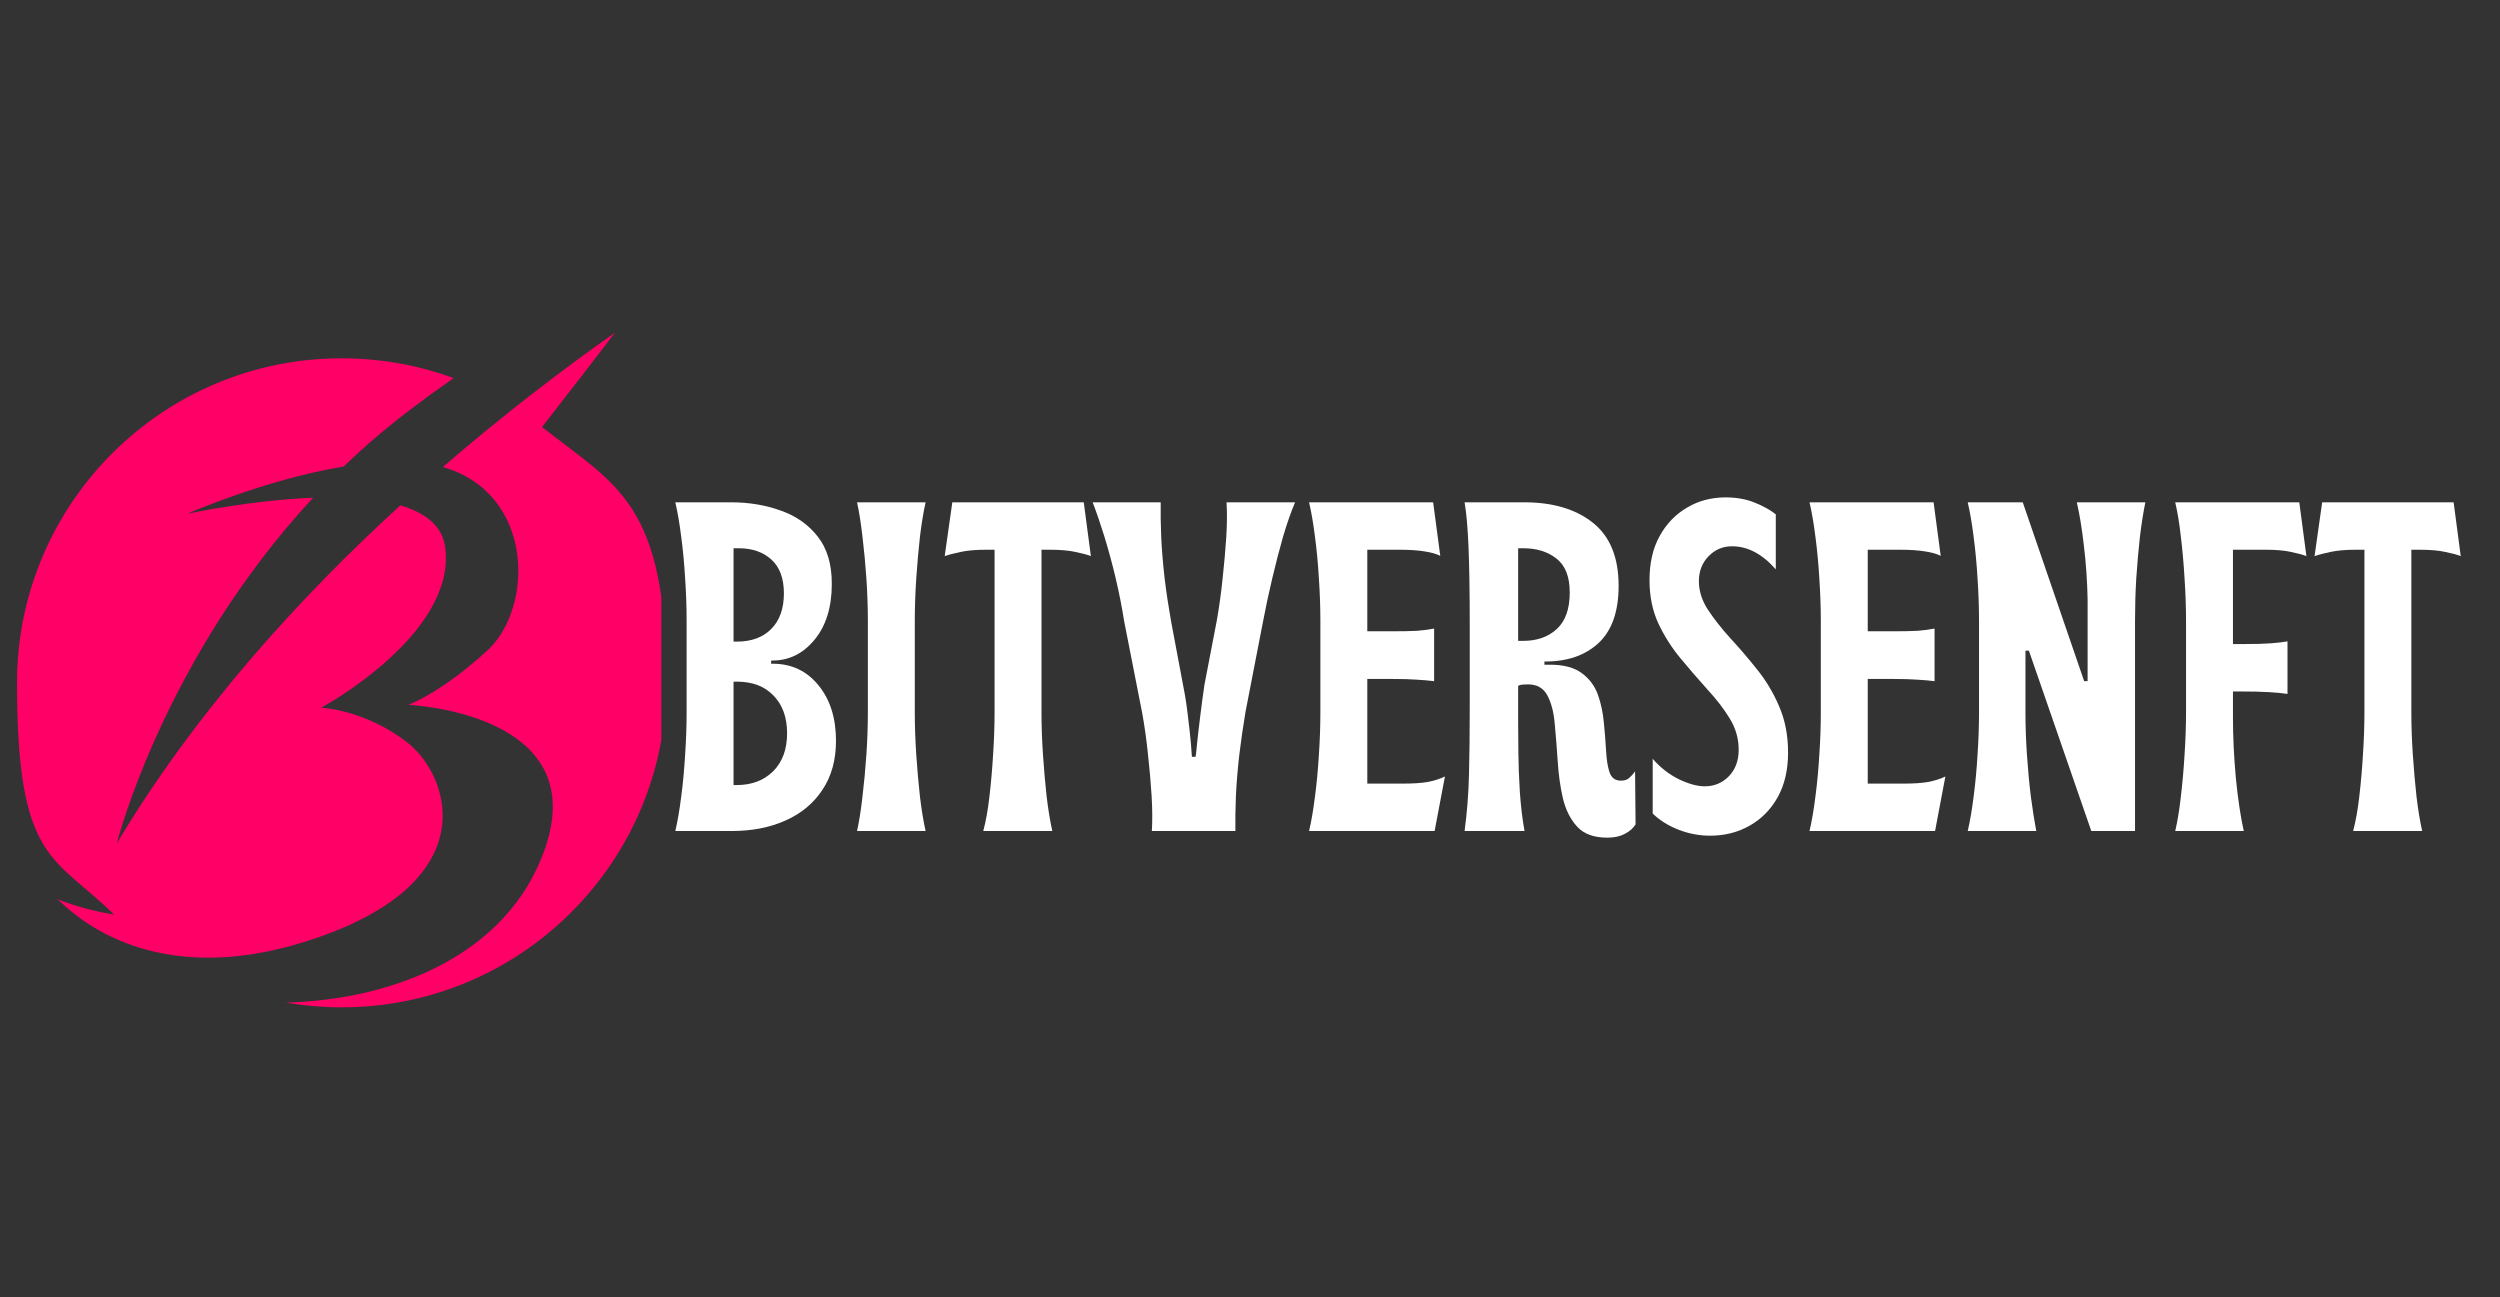
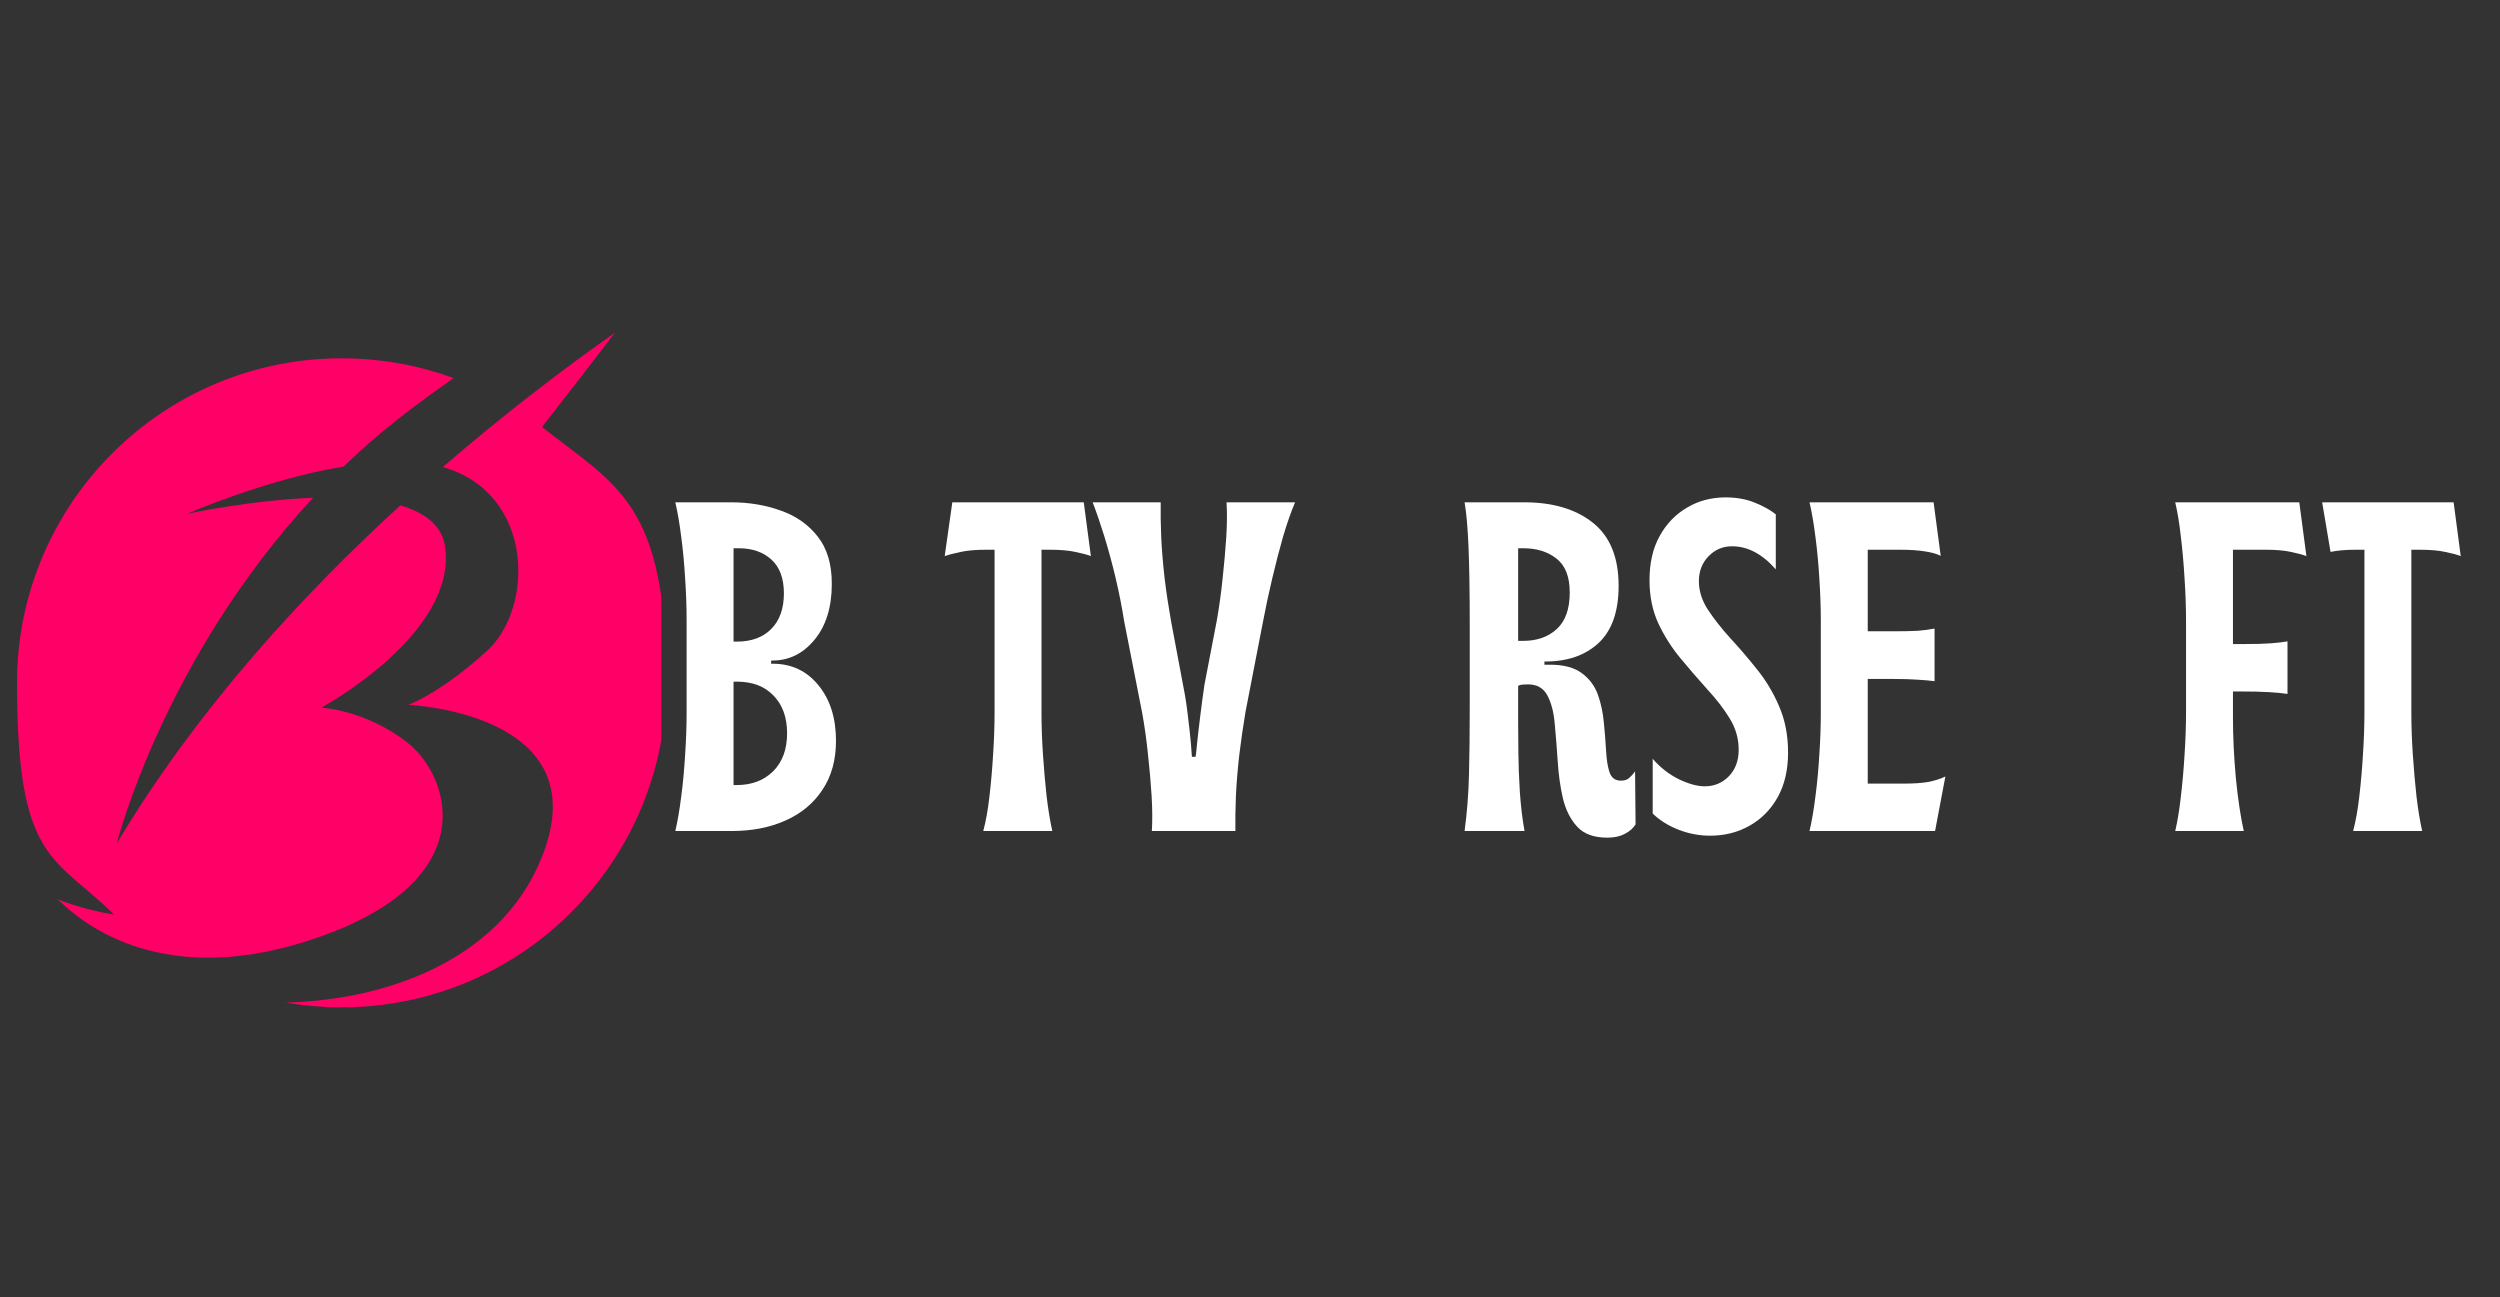
<svg xmlns="http://www.w3.org/2000/svg" width="212" zoomAndPan="magnify" viewBox="0 0 159 82.5" height="110" preserveAspectRatio="xMidYMid meet" version="1.0">
  <rect x="0" y="0" width="159" height="82.5" fill="#333333" stroke="none" />
  <defs>
    <g />
    <clipPath id="ee64debdbe">
      <path d="M 18 21.156 L 42.059 21.156 L 42.059 64.395 L 18 64.395 Z M 18 21.156 " clip-rule="nonzero" />
    </clipPath>
    <clipPath id="f6bb0e8a22">
      <path d="M 1.059 22 L 29 22 L 29 61 L 1.059 61 Z M 1.059 22 " clip-rule="nonzero" />
    </clipPath>
    <clipPath id="55bedf1e05">
      <path d="M 41 31 L 158.52 31 L 158.52 62 L 41 62 Z M 41 31 " clip-rule="nonzero" />
    </clipPath>
    <clipPath id="18a220a759">
      <path d="M 1 0.488 L 13 0.488 L 13 22 L 1 22 Z M 1 0.488 " clip-rule="nonzero" />
    </clipPath>
    <clipPath id="243649f176">
      <path d="M 13 0.488 L 18 0.488 L 18 22 L 13 22 Z M 13 0.488 " clip-rule="nonzero" />
    </clipPath>
    <clipPath id="4751a060cf">
      <path d="M 19 0.488 L 29 0.488 L 29 22 L 19 22 Z M 19 0.488 " clip-rule="nonzero" />
    </clipPath>
    <clipPath id="b3cacc0457">
      <path d="M 28 0.488 L 42 0.488 L 42 22 L 28 22 Z M 28 0.488 " clip-rule="nonzero" />
    </clipPath>
    <clipPath id="ea4ed40e92">
-       <path d="M 42 0.488 L 51 0.488 L 51 22 L 42 22 Z M 42 0.488 " clip-rule="nonzero" />
-     </clipPath>
+       </clipPath>
    <clipPath id="302a534d47">
      <path d="M 52 0.488 L 64 0.488 L 64 23 L 52 23 Z M 52 0.488 " clip-rule="nonzero" />
    </clipPath>
    <clipPath id="a2c1af57a2">
      <path d="M 63 0.488 L 73 0.488 L 73 23 L 63 23 Z M 63 0.488 " clip-rule="nonzero" />
    </clipPath>
    <clipPath id="6885e44d7f">
      <path d="M 74 0.488 L 83 0.488 L 83 22 L 74 22 Z M 74 0.488 " clip-rule="nonzero" />
    </clipPath>
    <clipPath id="04d1b7ffc5">
      <path d="M 84 0.488 L 96 0.488 L 96 22 L 84 22 Z M 84 0.488 " clip-rule="nonzero" />
    </clipPath>
    <clipPath id="45a316ba99">
      <path d="M 97 0.488 L 106 0.488 L 106 22 L 97 22 Z M 97 0.488 " clip-rule="nonzero" />
    </clipPath>
    <clipPath id="0a209aa571">
      <path d="M 106 0.488 L 116 0.488 L 116 22 L 106 22 Z M 106 0.488 " clip-rule="nonzero" />
    </clipPath>
    <clipPath id="40bea33a3c">
      <rect x="0" width="118" y="0" height="31" />
    </clipPath>
  </defs>
  <g clip-path="url(#ee64debdbe)">
    <path fill="#ff0066" d="M 28.156 29.711 L 28.195 29.711 C 34.016 31.41 33.961 38.695 30.965 41.402 C 27.973 44.121 25.969 44.828 25.969 44.828 C 25.969 44.828 37.664 45.312 34.668 53.957 C 32.328 60.719 25.094 63.582 18.176 63.766 C 19.328 63.961 20.516 64.066 21.734 64.066 C 33.137 64.066 42.383 54.82 42.383 43.414 C 42.383 32.012 39.285 30.938 34.473 27.16 C 35.922 25.301 38.566 21.887 39.113 21.156 C 35.883 23.43 32.105 26.297 28.156 29.711 Z M 28.156 29.711 " fill-opacity="1" fill-rule="evenodd" />
  </g>
  <g clip-path="url(#f6bb0e8a22)">
    <path fill="#ff0066" d="M 3.633 57.148 C 5.461 59.004 10.457 62.695 19.391 59.895 C 31.02 56.258 28.637 49.355 25.918 47.234 C 23.199 45.117 20.426 45.012 20.426 45.012 C 20.426 45.012 29.07 40.344 28.312 34.797 C 28.129 33.422 27.016 32.598 25.461 32.141 C 19.012 38.039 12.422 45.285 7.426 53.645 C 7.426 53.645 10.379 41.926 19.914 31.656 C 15.875 31.816 11.898 32.68 11.898 32.68 C 11.898 32.68 16.867 30.492 21.863 29.668 C 23.223 28.348 24.715 27.082 26.324 25.879 C 27.188 25.223 28.035 24.621 28.848 24.047 C 26.637 23.234 24.23 22.789 21.734 22.789 C 10.328 22.789 1.082 32.039 1.082 43.441 C 1.082 54.848 3.449 54.414 7.254 58.168 C 5.148 57.828 3.656 57.188 3.645 57.176 Z M 3.633 57.148 " fill-opacity="1" fill-rule="evenodd" />
  </g>
  <g clip-path="url(#55bedf1e05)">
    <g transform="matrix(1, 0, 0, 1, 41, 31)">
      <g clip-path="url(#40bea33a3c)">
        <g clip-path="url(#18a220a759)">
          <g fill="#ffffff" fill-opacity="1">
            <g transform="translate(0.997, 21.853)">
              <g>
                <path d="M 0.953 0 C 1.098 -0.613 1.223 -1.344 1.328 -2.188 C 1.441 -3.039 1.523 -3.93 1.578 -4.859 C 1.641 -5.785 1.672 -6.688 1.672 -7.562 L 1.672 -13.359 C 1.672 -14.234 1.641 -15.133 1.578 -16.062 C 1.523 -16.988 1.441 -17.875 1.328 -18.719 C 1.223 -19.562 1.098 -20.289 0.953 -20.906 L 4.516 -20.906 C 5.648 -20.906 6.703 -20.727 7.672 -20.375 C 8.648 -20.031 9.43 -19.477 10.016 -18.719 C 10.609 -17.969 10.906 -16.969 10.906 -15.719 C 10.906 -14.238 10.539 -13.055 9.812 -12.172 C 9.082 -11.285 8.191 -10.844 7.141 -10.844 L 7.047 -10.844 L 7.047 -10.641 L 7.141 -10.641 C 8.336 -10.641 9.305 -10.188 10.047 -9.281 C 10.797 -8.375 11.172 -7.191 11.172 -5.734 C 11.172 -4.516 10.883 -3.477 10.312 -2.625 C 9.75 -1.77 8.969 -1.117 7.969 -0.672 C 6.977 -0.223 5.828 0 4.516 0 Z M 4.656 -12.047 L 4.875 -12.047 C 5.789 -12.047 6.516 -12.312 7.047 -12.844 C 7.586 -13.383 7.859 -14.141 7.859 -15.109 C 7.859 -16.066 7.594 -16.785 7.062 -17.266 C 6.539 -17.742 5.848 -17.984 4.984 -17.984 L 4.656 -17.984 Z M 4.656 -2.922 L 4.844 -2.922 C 5.801 -2.922 6.578 -3.211 7.172 -3.797 C 7.766 -4.391 8.062 -5.195 8.062 -6.219 C 8.062 -7.227 7.773 -8.023 7.203 -8.609 C 6.641 -9.203 5.863 -9.5 4.875 -9.5 L 4.656 -9.5 Z M 4.656 -2.922 " />
              </g>
            </g>
          </g>
        </g>
        <g clip-path="url(#243649f176)">
          <g fill="#ffffff" fill-opacity="1">
            <g transform="translate(12.462, 21.853)">
              <g>
-                 <path d="M 1.047 0 C 1.18 -0.613 1.297 -1.344 1.391 -2.188 C 1.492 -3.039 1.578 -3.93 1.641 -4.859 C 1.703 -5.785 1.734 -6.688 1.734 -7.562 L 1.734 -13.359 C 1.734 -14.234 1.703 -15.133 1.641 -16.062 C 1.578 -16.988 1.492 -17.875 1.391 -18.719 C 1.297 -19.562 1.18 -20.289 1.047 -20.906 L 5.406 -20.906 C 5.27 -20.289 5.148 -19.562 5.047 -18.719 C 4.953 -17.875 4.875 -16.988 4.812 -16.062 C 4.75 -15.133 4.719 -14.234 4.719 -13.359 L 4.719 -7.562 C 4.719 -6.688 4.75 -5.785 4.812 -4.859 C 4.875 -3.93 4.953 -3.039 5.047 -2.188 C 5.148 -1.344 5.27 -0.613 5.406 0 Z M 1.047 0 " />
-               </g>
+                 </g>
            </g>
          </g>
        </g>
        <g clip-path="url(#4751a060cf)">
          <g fill="#ffffff" fill-opacity="1">
            <g transform="translate(18.911, 21.853)">
              <g>
                <path d="M 2.625 0 C 2.789 -0.613 2.922 -1.344 3.016 -2.188 C 3.117 -3.039 3.195 -3.93 3.25 -4.859 C 3.312 -5.785 3.344 -6.688 3.344 -7.562 L 3.344 -17.891 L 2.844 -17.891 C 2.164 -17.891 1.613 -17.844 1.188 -17.75 C 0.77 -17.664 0.43 -17.578 0.172 -17.484 L 0.656 -20.906 L 9.016 -20.906 L 9.469 -17.484 C 9.227 -17.578 8.898 -17.664 8.484 -17.75 C 8.066 -17.844 7.508 -17.891 6.812 -17.891 L 6.328 -17.891 L 6.328 -7.562 C 6.328 -6.688 6.359 -5.785 6.422 -4.859 C 6.484 -3.93 6.562 -3.039 6.656 -2.188 C 6.758 -1.344 6.879 -0.613 7.016 0 Z M 2.625 0 " />
              </g>
            </g>
          </g>
        </g>
        <g clip-path="url(#b3cacc0457)">
          <g fill="#ffffff" fill-opacity="1">
            <g transform="translate(28.555, 21.853)">
              <g>
                <path d="M 3.703 0 C 3.742 -0.633 3.738 -1.379 3.688 -2.234 C 3.633 -3.098 3.555 -3.988 3.453 -4.906 C 3.359 -5.832 3.234 -6.719 3.078 -7.562 L 1.938 -13.359 C 1.801 -14.234 1.625 -15.133 1.406 -16.062 C 1.188 -16.988 0.945 -17.875 0.688 -18.719 C 0.426 -19.562 0.176 -20.289 -0.062 -20.906 L 4.266 -20.906 C 4.254 -20.289 4.266 -19.562 4.297 -18.719 C 4.336 -17.875 4.41 -16.988 4.516 -16.062 C 4.629 -15.133 4.766 -14.234 4.922 -13.359 L 5.703 -9.203 C 5.828 -8.586 5.926 -7.945 6 -7.281 C 6.082 -6.613 6.145 -6.039 6.188 -5.562 C 6.227 -5.082 6.25 -4.801 6.25 -4.719 L 6.484 -4.719 C 6.504 -4.801 6.535 -5.082 6.578 -5.562 C 6.629 -6.051 6.695 -6.633 6.781 -7.312 C 6.863 -7.988 6.953 -8.648 7.047 -9.297 L 7.828 -13.359 C 7.984 -14.234 8.109 -15.133 8.203 -16.062 C 8.305 -16.988 8.383 -17.875 8.438 -18.719 C 8.488 -19.562 8.492 -20.289 8.453 -20.906 L 12.812 -20.906 C 12.551 -20.289 12.297 -19.562 12.047 -18.719 C 11.805 -17.875 11.578 -16.988 11.359 -16.062 C 11.141 -15.133 10.945 -14.234 10.781 -13.359 L 9.656 -7.562 C 9.508 -6.688 9.379 -5.785 9.266 -4.859 C 9.16 -3.93 9.086 -3.039 9.047 -2.188 C 9.016 -1.344 9.004 -0.613 9.016 0 Z M 3.703 0 " />
              </g>
            </g>
          </g>
        </g>
        <g clip-path="url(#ea4ed40e92)">
          <g fill="#ffffff" fill-opacity="1">
            <g transform="translate(41.304, 21.853)">
              <g>
                <path d="M 0.953 0 C 1.098 -0.613 1.223 -1.344 1.328 -2.188 C 1.441 -3.039 1.523 -3.93 1.578 -4.859 C 1.641 -5.785 1.672 -6.688 1.672 -7.562 L 1.672 -13.359 C 1.672 -14.234 1.641 -15.133 1.578 -16.062 C 1.523 -16.988 1.441 -17.875 1.328 -18.719 C 1.223 -19.562 1.098 -20.289 0.953 -20.906 L 8.844 -20.906 L 9.297 -17.5 C 9.055 -17.625 8.727 -17.719 8.312 -17.781 C 7.906 -17.852 7.352 -17.891 6.656 -17.891 L 4.656 -17.891 L 4.656 -12.703 L 6.188 -12.703 C 6.883 -12.703 7.43 -12.711 7.828 -12.734 C 8.223 -12.766 8.582 -12.812 8.906 -12.875 L 8.906 -9.531 C 8.582 -9.57 8.223 -9.602 7.828 -9.625 C 7.43 -9.656 6.883 -9.672 6.188 -9.672 L 4.656 -9.672 L 4.656 -3.016 L 6.953 -3.016 C 7.598 -3.016 8.125 -3.051 8.531 -3.125 C 8.938 -3.207 9.289 -3.32 9.594 -3.469 L 8.938 0 Z M 0.953 0 " />
              </g>
            </g>
          </g>
        </g>
        <g clip-path="url(#302a534d47)">
          <g fill="#ffffff" fill-opacity="1">
            <g transform="translate(51.366, 21.853)">
              <g>
                <path d="M 9.859 0.422 C 9.004 0.422 8.363 0.188 7.938 -0.281 C 7.508 -0.75 7.207 -1.352 7.031 -2.094 C 6.863 -2.832 6.754 -3.617 6.703 -4.453 C 6.648 -5.285 6.586 -6.07 6.516 -6.812 C 6.453 -7.551 6.297 -8.156 6.047 -8.625 C 5.797 -9.094 5.383 -9.328 4.812 -9.328 C 4.688 -9.328 4.566 -9.32 4.453 -9.312 C 4.348 -9.301 4.258 -9.273 4.188 -9.234 L 4.188 -6.844 C 4.188 -6.383 4.191 -5.758 4.203 -4.969 C 4.211 -4.188 4.242 -3.352 4.297 -2.469 C 4.359 -1.582 4.457 -0.758 4.594 0 L 0.781 0 C 0.938 -1.156 1.031 -2.352 1.062 -3.594 C 1.094 -4.844 1.109 -6.223 1.109 -7.734 L 1.109 -13.172 C 1.109 -15.223 1.082 -16.863 1.031 -18.094 C 0.977 -19.332 0.895 -20.27 0.781 -20.906 L 4.578 -20.906 C 6.398 -20.906 7.852 -20.473 8.938 -19.609 C 10.031 -18.742 10.578 -17.406 10.578 -15.594 C 10.578 -13.957 10.148 -12.742 9.297 -11.953 C 8.453 -11.172 7.328 -10.781 5.922 -10.781 L 5.859 -10.781 L 5.859 -10.578 L 6.219 -10.578 C 7.094 -10.578 7.77 -10.395 8.25 -10.031 C 8.727 -9.676 9.066 -9.219 9.266 -8.656 C 9.461 -8.102 9.586 -7.508 9.641 -6.875 C 9.703 -6.25 9.75 -5.656 9.781 -5.094 C 9.812 -4.539 9.883 -4.086 10 -3.734 C 10.125 -3.379 10.363 -3.203 10.719 -3.203 C 10.938 -3.203 11.109 -3.254 11.234 -3.359 C 11.367 -3.473 11.5 -3.617 11.625 -3.797 L 11.656 -0.422 C 11.508 -0.18 11.285 0.016 10.984 0.172 C 10.691 0.336 10.316 0.422 9.859 0.422 Z M 4.188 -12.094 L 4.516 -12.094 C 5.391 -12.094 6.098 -12.344 6.641 -12.844 C 7.191 -13.344 7.469 -14.117 7.469 -15.172 C 7.469 -16.172 7.188 -16.891 6.625 -17.328 C 6.07 -17.766 5.367 -17.984 4.516 -17.984 L 4.188 -17.984 Z M 4.188 -12.094 " />
              </g>
            </g>
          </g>
        </g>
        <g clip-path="url(#a2c1af57a2)">
          <g fill="#ffffff" fill-opacity="1">
            <g transform="translate(63.518, 21.853)">
              <g>
                <path d="M 4.25 0.297 C 3.562 0.297 2.895 0.172 2.25 -0.078 C 1.602 -0.328 1.051 -0.672 0.594 -1.109 L 0.594 -4.594 C 1.07 -4.039 1.625 -3.609 2.25 -3.297 C 2.883 -2.992 3.438 -2.844 3.906 -2.844 C 4.508 -2.844 5.02 -3.055 5.438 -3.484 C 5.852 -3.91 6.062 -4.473 6.062 -5.172 C 6.062 -5.891 5.867 -6.555 5.484 -7.172 C 5.109 -7.785 4.633 -8.398 4.062 -9.016 C 3.5 -9.641 2.938 -10.289 2.375 -10.969 C 1.812 -11.645 1.336 -12.391 0.953 -13.203 C 0.578 -14.016 0.391 -14.93 0.391 -15.953 C 0.391 -17.047 0.602 -17.977 1.031 -18.75 C 1.457 -19.531 2.035 -20.133 2.766 -20.562 C 3.492 -21 4.316 -21.219 5.234 -21.219 C 5.941 -21.219 6.566 -21.102 7.109 -20.875 C 7.648 -20.656 8.086 -20.41 8.422 -20.141 L 8.422 -16.641 C 7.566 -17.617 6.641 -18.109 5.641 -18.109 C 5.047 -18.109 4.547 -17.895 4.141 -17.469 C 3.734 -17.051 3.531 -16.523 3.531 -15.891 C 3.531 -15.273 3.719 -14.676 4.094 -14.094 C 4.469 -13.52 4.938 -12.922 5.5 -12.297 C 6.07 -11.68 6.641 -11.02 7.203 -10.312 C 7.773 -9.613 8.25 -8.828 8.625 -7.953 C 9.008 -7.086 9.203 -6.098 9.203 -4.984 C 9.203 -3.891 8.984 -2.945 8.547 -2.156 C 8.109 -1.375 7.516 -0.77 6.766 -0.344 C 6.016 0.082 5.176 0.297 4.25 0.297 Z M 4.25 0.297 " />
              </g>
            </g>
          </g>
        </g>
        <g clip-path="url(#6885e44d7f)">
          <g fill="#ffffff" fill-opacity="1">
            <g transform="translate(73.132, 21.853)">
              <g>
                <path d="M 0.953 0 C 1.098 -0.613 1.223 -1.344 1.328 -2.188 C 1.441 -3.039 1.523 -3.93 1.578 -4.859 C 1.641 -5.785 1.672 -6.688 1.672 -7.562 L 1.672 -13.359 C 1.672 -14.234 1.641 -15.133 1.578 -16.062 C 1.523 -16.988 1.441 -17.875 1.328 -18.719 C 1.223 -19.562 1.098 -20.289 0.953 -20.906 L 8.844 -20.906 L 9.297 -17.5 C 9.055 -17.625 8.727 -17.719 8.312 -17.781 C 7.906 -17.852 7.352 -17.891 6.656 -17.891 L 4.656 -17.891 L 4.656 -12.703 L 6.188 -12.703 C 6.883 -12.703 7.43 -12.711 7.828 -12.734 C 8.223 -12.766 8.582 -12.812 8.906 -12.875 L 8.906 -9.531 C 8.582 -9.57 8.223 -9.602 7.828 -9.625 C 7.43 -9.656 6.883 -9.672 6.188 -9.672 L 4.656 -9.672 L 4.656 -3.016 L 6.953 -3.016 C 7.598 -3.016 8.125 -3.051 8.531 -3.125 C 8.938 -3.207 9.289 -3.32 9.594 -3.469 L 8.938 0 Z M 0.953 0 " />
              </g>
            </g>
          </g>
        </g>
        <g clip-path="url(#04d1b7ffc5)">
          <g fill="#ffffff" fill-opacity="1">
            <g transform="translate(83.194, 21.853)">
              <g>
-                 <path d="M 0.953 0 C 1.098 -0.613 1.223 -1.344 1.328 -2.188 C 1.441 -3.039 1.523 -3.93 1.578 -4.859 C 1.641 -5.785 1.672 -6.688 1.672 -7.562 L 1.672 -13.359 C 1.672 -14.234 1.641 -15.133 1.578 -16.062 C 1.523 -16.988 1.441 -17.875 1.328 -18.719 C 1.223 -19.562 1.098 -20.289 0.953 -20.906 L 4.453 -20.906 L 8.359 -9.531 L 8.578 -9.531 L 8.578 -14.734 C 8.555 -15.891 8.477 -17.02 8.344 -18.125 C 8.219 -19.227 8.066 -20.156 7.891 -20.906 L 12.25 -20.906 C 12.125 -20.289 12.008 -19.562 11.906 -18.719 C 11.812 -17.875 11.734 -16.988 11.672 -16.062 C 11.617 -15.133 11.594 -14.234 11.594 -13.359 L 11.594 0 L 8.812 0 L 4.844 -11.469 L 4.625 -11.469 L 4.625 -7.562 C 4.625 -6.688 4.656 -5.785 4.719 -4.859 C 4.781 -3.93 4.863 -3.039 4.969 -2.188 C 5.082 -1.344 5.195 -0.613 5.312 0 Z M 0.953 0 " />
-               </g>
+                 </g>
            </g>
          </g>
        </g>
        <g clip-path="url(#45a316ba99)">
          <g fill="#ffffff" fill-opacity="1">
            <g transform="translate(96.391, 21.853)">
              <g>
                <path d="M 0.953 0 C 1.098 -0.613 1.219 -1.344 1.312 -2.188 C 1.414 -3.039 1.492 -3.93 1.547 -4.859 C 1.609 -5.785 1.641 -6.688 1.641 -7.562 L 1.641 -13.359 C 1.641 -14.234 1.609 -15.133 1.547 -16.062 C 1.492 -16.988 1.414 -17.875 1.312 -18.719 C 1.219 -19.562 1.098 -20.289 0.953 -20.906 L 8.844 -20.906 L 9.297 -17.484 C 9.055 -17.578 8.727 -17.664 8.312 -17.75 C 7.906 -17.844 7.352 -17.891 6.656 -17.891 L 4.625 -17.891 L 4.625 -11.891 L 5.375 -11.891 C 6.07 -11.891 6.625 -11.906 7.031 -11.938 C 7.438 -11.969 7.789 -12.008 8.094 -12.062 L 8.094 -8.719 C 7.457 -8.82 6.484 -8.875 5.172 -8.875 L 4.625 -8.875 L 4.625 -7.266 C 4.625 -5.984 4.688 -4.676 4.812 -3.344 C 4.945 -2.008 5.113 -0.895 5.312 0 Z M 0.953 0 " />
              </g>
            </g>
          </g>
        </g>
        <g clip-path="url(#0a209aa571)">
          <g fill="#ffffff" fill-opacity="1">
            <g transform="translate(106.034, 21.853)">
              <g>
-                 <path d="M 2.625 0 C 2.789 -0.613 2.922 -1.344 3.016 -2.188 C 3.117 -3.039 3.195 -3.93 3.25 -4.859 C 3.312 -5.785 3.344 -6.688 3.344 -7.562 L 3.344 -17.891 L 2.844 -17.891 C 2.164 -17.891 1.613 -17.844 1.188 -17.75 C 0.77 -17.664 0.43 -17.578 0.172 -17.484 L 0.656 -20.906 L 9.016 -20.906 L 9.469 -17.484 C 9.227 -17.578 8.898 -17.664 8.484 -17.75 C 8.066 -17.844 7.508 -17.891 6.812 -17.891 L 6.328 -17.891 L 6.328 -7.562 C 6.328 -6.688 6.359 -5.785 6.422 -4.859 C 6.484 -3.93 6.562 -3.039 6.656 -2.188 C 6.758 -1.344 6.879 -0.613 7.016 0 Z M 2.625 0 " />
+                 <path d="M 2.625 0 C 2.789 -0.613 2.922 -1.344 3.016 -2.188 C 3.117 -3.039 3.195 -3.93 3.25 -4.859 C 3.312 -5.785 3.344 -6.688 3.344 -7.562 L 3.344 -17.891 L 2.844 -17.891 C 2.164 -17.891 1.613 -17.844 1.188 -17.75 L 0.656 -20.906 L 9.016 -20.906 L 9.469 -17.484 C 9.227 -17.578 8.898 -17.664 8.484 -17.75 C 8.066 -17.844 7.508 -17.891 6.812 -17.891 L 6.328 -17.891 L 6.328 -7.562 C 6.328 -6.688 6.359 -5.785 6.422 -4.859 C 6.484 -3.93 6.562 -3.039 6.656 -2.188 C 6.758 -1.344 6.879 -0.613 7.016 0 Z M 2.625 0 " />
              </g>
            </g>
          </g>
        </g>
      </g>
    </g>
  </g>
</svg>